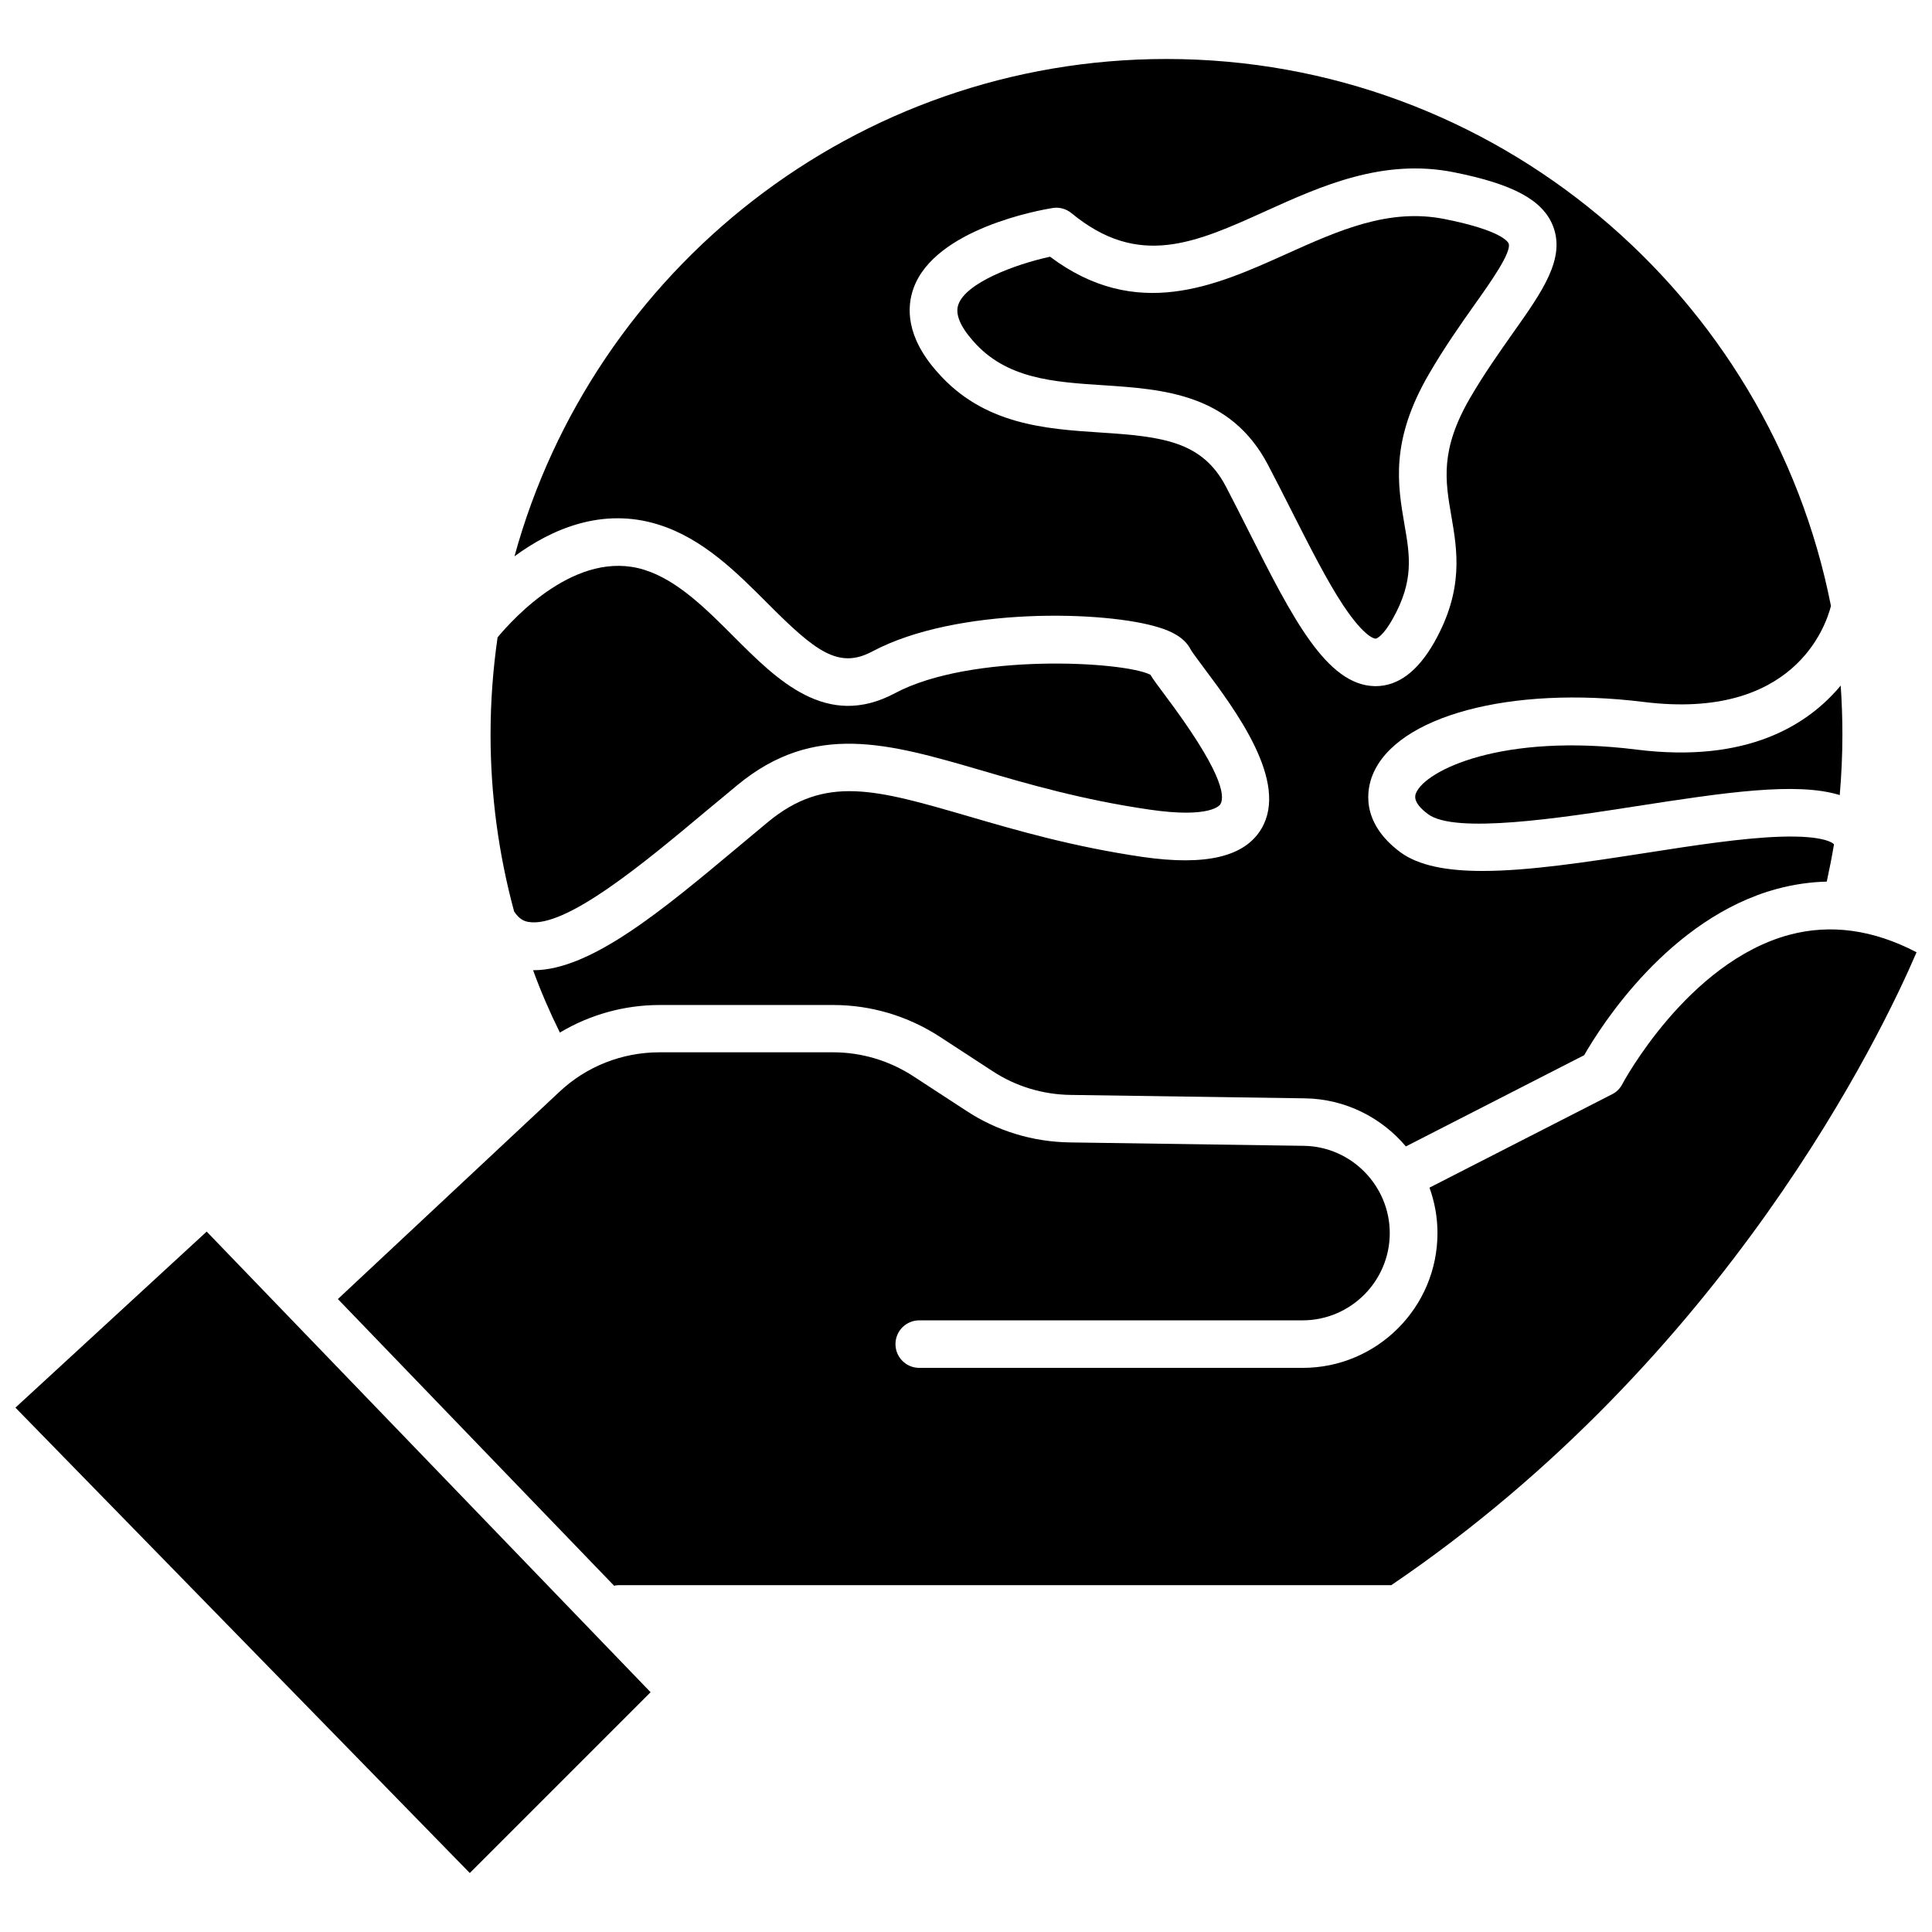
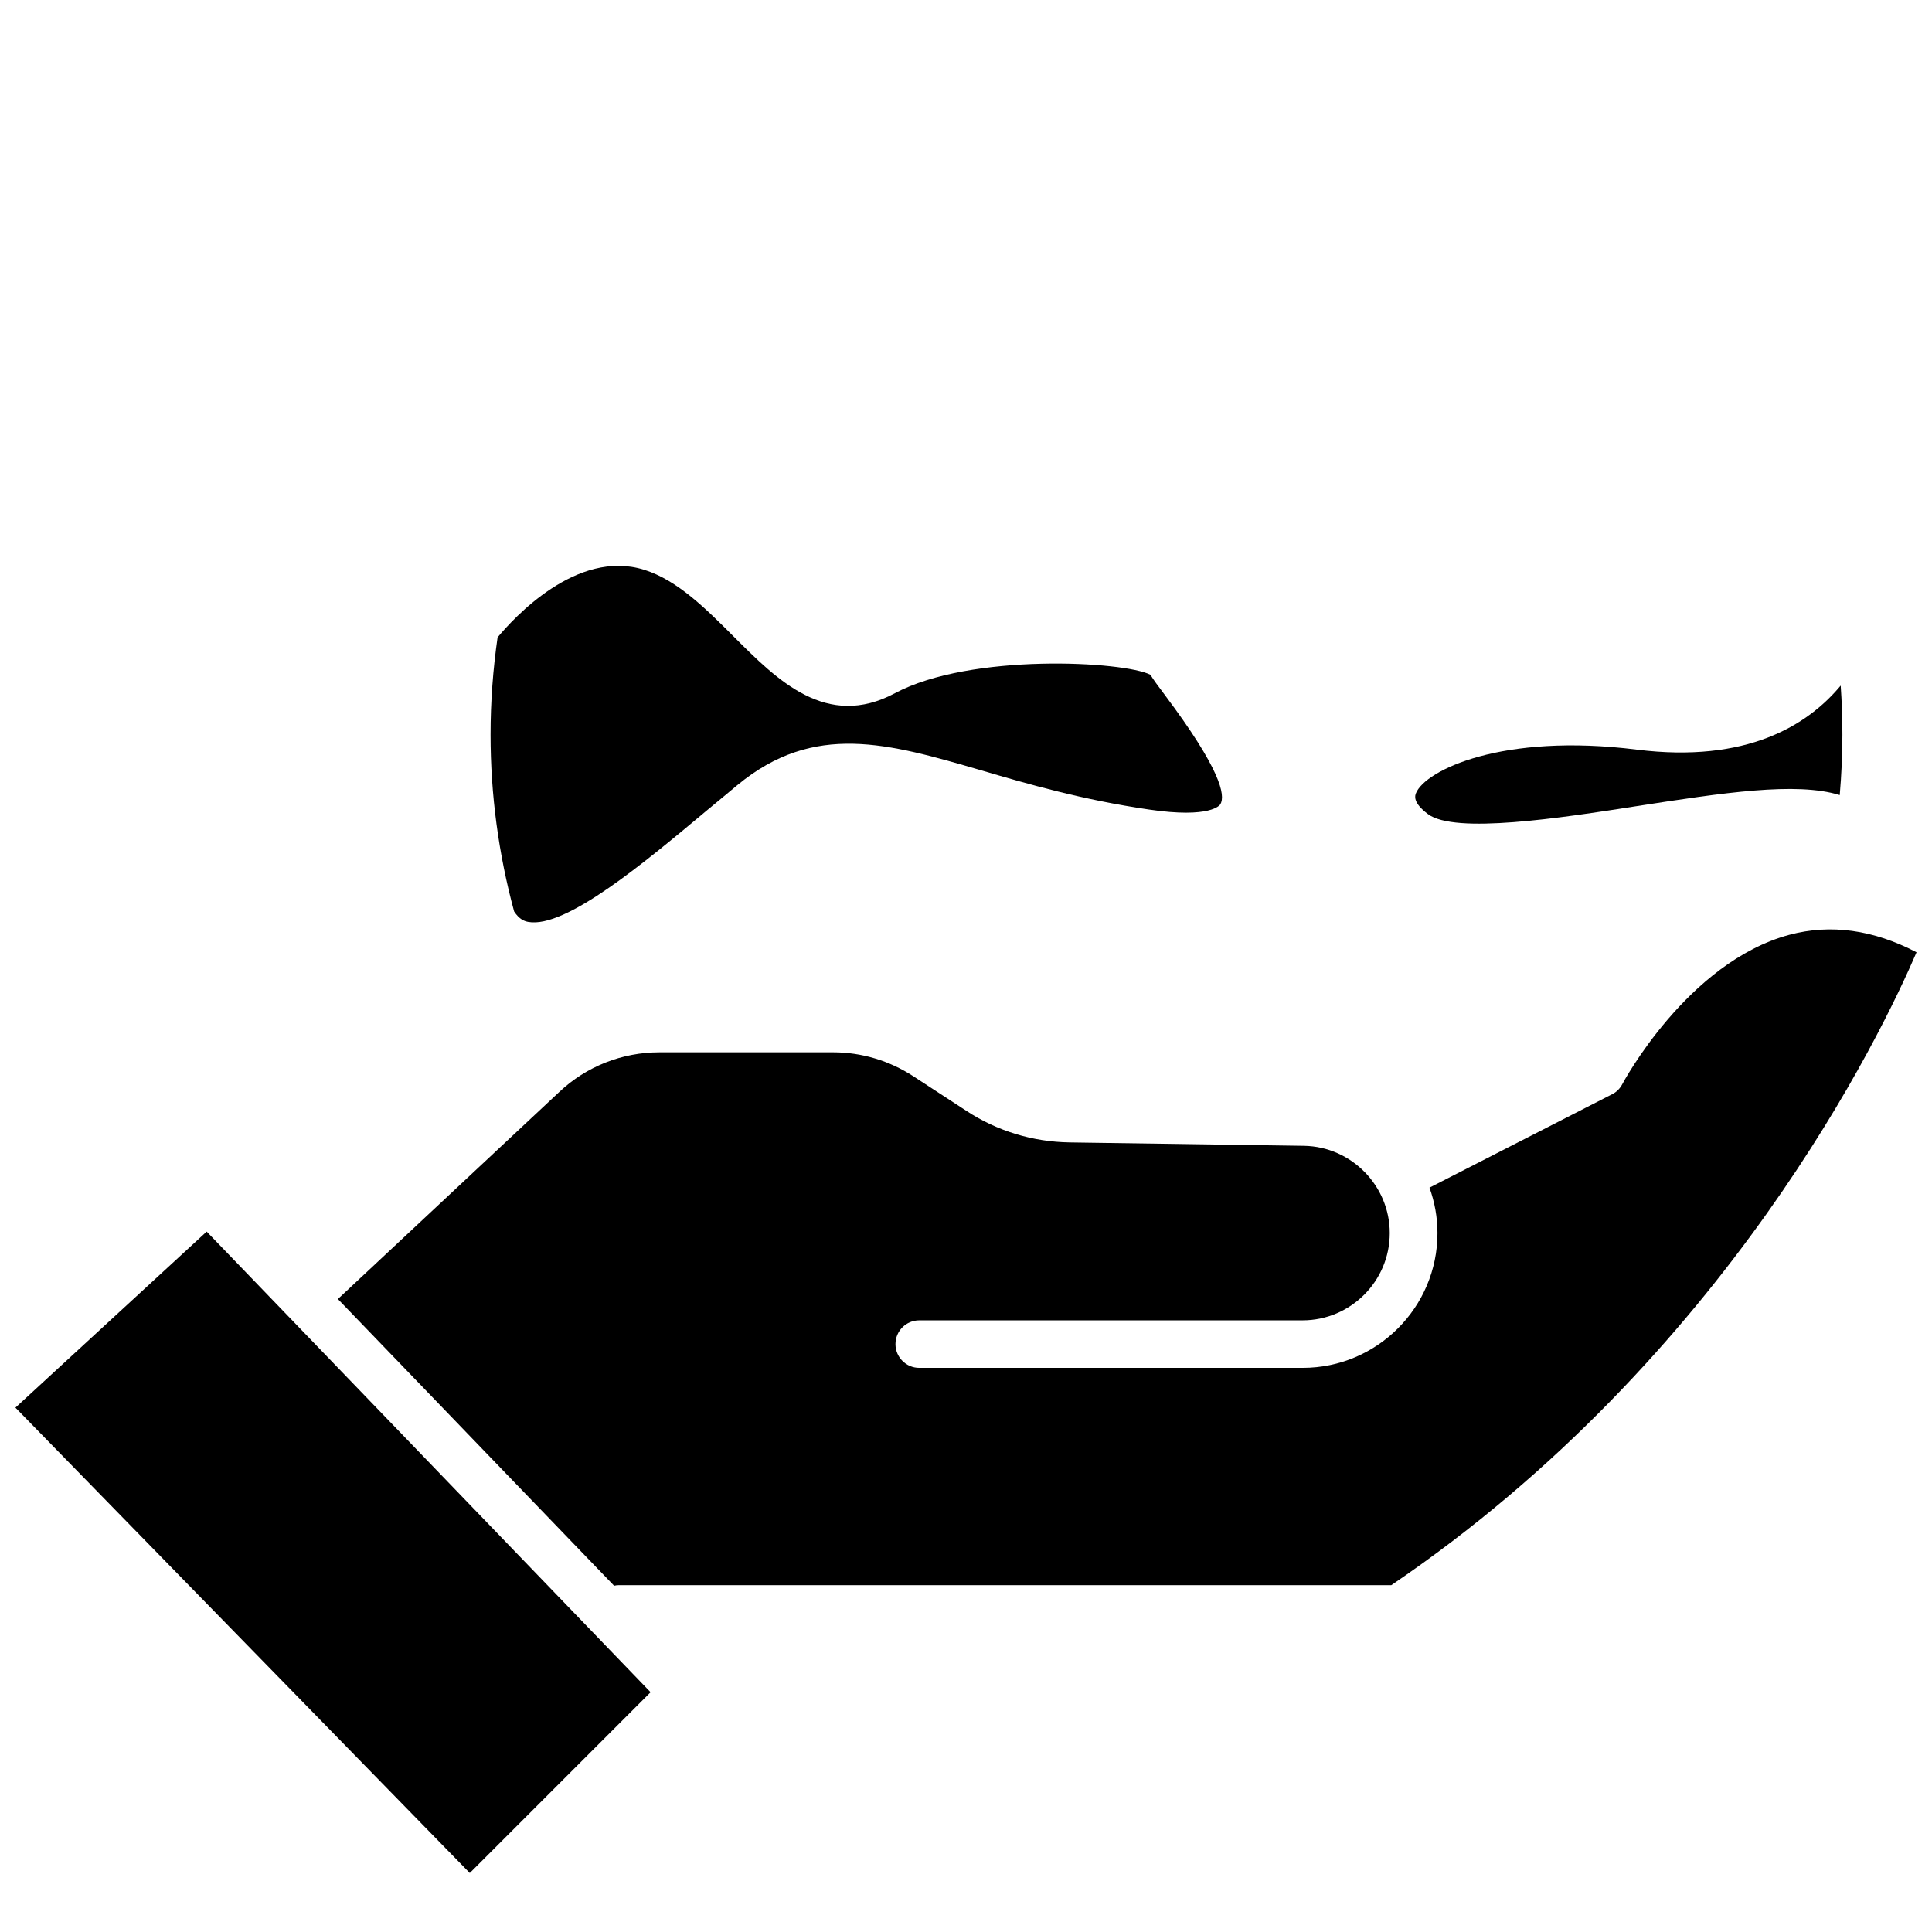
<svg xmlns="http://www.w3.org/2000/svg" width="800px" height="800px" version="1.1" viewBox="144 144 512 512">
  <defs>
    <clipPath id="b">
      <path d="m148.09 470h168.91v171h-168.91z" />
    </clipPath>
    <clipPath id="a">
-       <path d="m233 390h418.9v175h-418.9z" />
+       <path d="m233 390h418.9v175h-418.9" />
    </clipPath>
  </defs>
  <g clip-path="url(#b)">
    <path d="m148.09 517.04 120.41 123.33 47.914-47.914-117.64-122.07z" />
  </g>
  <g clip-path="url(#a)">
    <path d="m618.2 391.73c-27.004 7.254-44.133 39.297-44.285 39.598-0.605 1.16-1.562 2.117-2.719 2.672l-48.367 24.738c1.359 3.777 2.117 7.809 2.117 12.043 0 19.699-16.02 35.719-35.719 35.719h-101.62c-3.477 0-6.297-2.82-6.297-6.297 0-3.477 2.82-6.297 6.297-6.297h101.57c12.746 0 23.125-10.379 23.125-23.125 0-12.543-10.176-22.922-22.723-23.125l-62.121-0.906c-9.773-0.152-19.246-3.023-27.355-8.363l-14.055-9.168c-6.348-4.133-13.703-6.348-21.262-6.348h-45.996c-9.926 0-19.398 3.727-26.602 10.531l-58.645 54.859 73.203 75.977c0.402-0.102 0.754-0.152 1.16-0.152h204.8c88.926-60.355 130.04-146.36 139.2-167.72-11.434-5.996-22.77-7.559-33.703-4.637z" />
  </g>
  <path d="m283.97 388.31c9.875 1.812 30.73-15.617 47.457-29.625 2.719-2.215 5.391-4.484 8.012-6.648 20.355-16.777 39.902-11.082 64.641-3.879 12.543 3.68 26.801 7.809 44.438 10.379 16.375 2.418 18.793-1.211 18.895-1.41 1.41-2.367 0-9.32-14.66-28.867-1.965-2.621-3.125-4.18-3.879-5.441-6.953-3.578-47.609-5.844-67.711 4.887-18.137 9.672-31.188-3.477-42.723-15.012-7.305-7.305-14.863-14.914-23.68-17.684-17.984-5.644-34.762 12.949-38.895 17.887-1.211 8.414-1.863 17.027-1.863 25.797 0 15.871 2.117 31.641 6.246 46.855 1.352 2.059 2.664 2.562 3.723 2.762z" />
  <path d="m577.79 342.66c-35.77-4.484-56.074 5.492-58.543 11.539-0.25 0.605-0.957 2.469 3.176 5.543 7.106 5.34 35.016 1.059 55.367-2.117 22.871-3.527 42.219-6.5 53.758-2.922 0.453-5.289 0.707-10.629 0.707-15.973 0-4.383-0.152-8.766-0.453-13.047-8.77 10.527-24.84 20.605-54.012 16.977z" />
-   <path d="m318.48 283.02c11.84 3.68 20.859 12.797 28.867 20.809 12.797 12.848 18.895 17.582 27.859 12.797 22.219-11.84 61.867-10.832 76.074-6.297 2.719 0.855 6.602 2.418 8.312 5.894 0.352 0.605 1.965 2.769 3.273 4.535 8.516 11.387 22.824 30.43 15.418 42.875-4.434 7.457-14.762 9.875-31.539 7.457-18.488-2.719-33.199-7.004-46.148-10.781-24.434-7.106-37.836-11.035-53.051 1.512-2.621 2.168-5.238 4.383-7.91 6.602-20.051 16.777-39.094 32.695-54.262 32.695h-0.102c2.066 5.644 4.434 11.133 7.106 16.523 7.91-4.734 17.027-7.305 26.449-7.305h45.996c10.027 0 19.75 2.922 28.164 8.363l14.055 9.168c6.144 4.031 13.301 6.195 20.656 6.297l62.121 0.906c10.68 0.152 20.305 5.09 26.754 12.746l47.258-24.184c4.383-7.656 22.52-36.375 51.137-44.082 4.332-1.16 8.766-1.812 13.148-1.914 0.707-3.273 1.359-6.551 1.914-9.875 0-0.051-1.914-2.469-14.508-2.016-9.875 0.352-22.418 2.266-35.621 4.332-15.617 2.418-30.781 4.734-43.023 4.734-9.32 0-16.93-1.359-21.867-5.039-10.73-8.062-8.664-16.93-7.254-20.402 6.297-15.617 36.527-23.73 71.844-19.348 39.648 4.938 48.215-19.902 49.625-25.441-16.219-82.426-89.02-144.95-176.12-144.95-82.371 0-151.95 55.922-172.76 131.8 9.723-7.156 23.176-13.102 38.137-8.414zm67.613-62.625c5.691-15.82 33.656-20.758 36.828-21.262 1.812-0.301 3.629 0.203 5.039 1.359 17.785 14.66 32.695 7.961 51.59-0.605 14.508-6.551 30.934-14.008 49.777-10.227 15.668 3.125 23.477 7.356 26.199 14.156 3.426 8.613-2.719 17.332-10.531 28.363-3.578 5.09-7.656 10.832-11.438 17.332-7.961 13.754-6.551 21.867-4.938 31.234 1.562 9.117 3.375 19.445-4.484 33.402-4.383 7.758-9.621 11.688-15.566 11.688h-0.301c-12.746-0.301-21.816-18.188-33.25-40.859-2.016-3.981-4.082-8.113-6.144-12.043-6.297-11.992-16.777-13.25-33.25-14.309-14.508-0.957-30.984-2.016-43.227-16.02-8.422-9.465-8.07-17.324-6.305-22.211z" />
-   <path d="m436.38 246.09c15.82 1.059 33.703 2.215 43.629 21.059 2.117 4.031 4.231 8.211 6.246 12.191 4.836 9.523 9.371 18.539 13.754 25.141 5.742 8.613 8.363 8.766 8.516 8.766 0.453 0 2.168-0.957 4.586-5.289 5.644-10.078 4.535-16.676 3.074-25.039-1.762-10.328-3.828-22.016 6.449-39.699 4.082-7.055 8.312-13.047 12.043-18.34 4.231-5.945 10.027-14.105 9.117-16.375-0.152-0.352-1.762-3.426-16.93-6.449-14.863-2.973-28.113 3.023-42.117 9.32-18.59 8.363-39.551 17.836-62.473 0.656-9.473 2.066-22.27 6.953-24.285 12.645-0.906 2.469 0.402 5.742 3.879 9.672 8.766 10.078 21.309 10.883 34.512 11.742z" />
</svg>